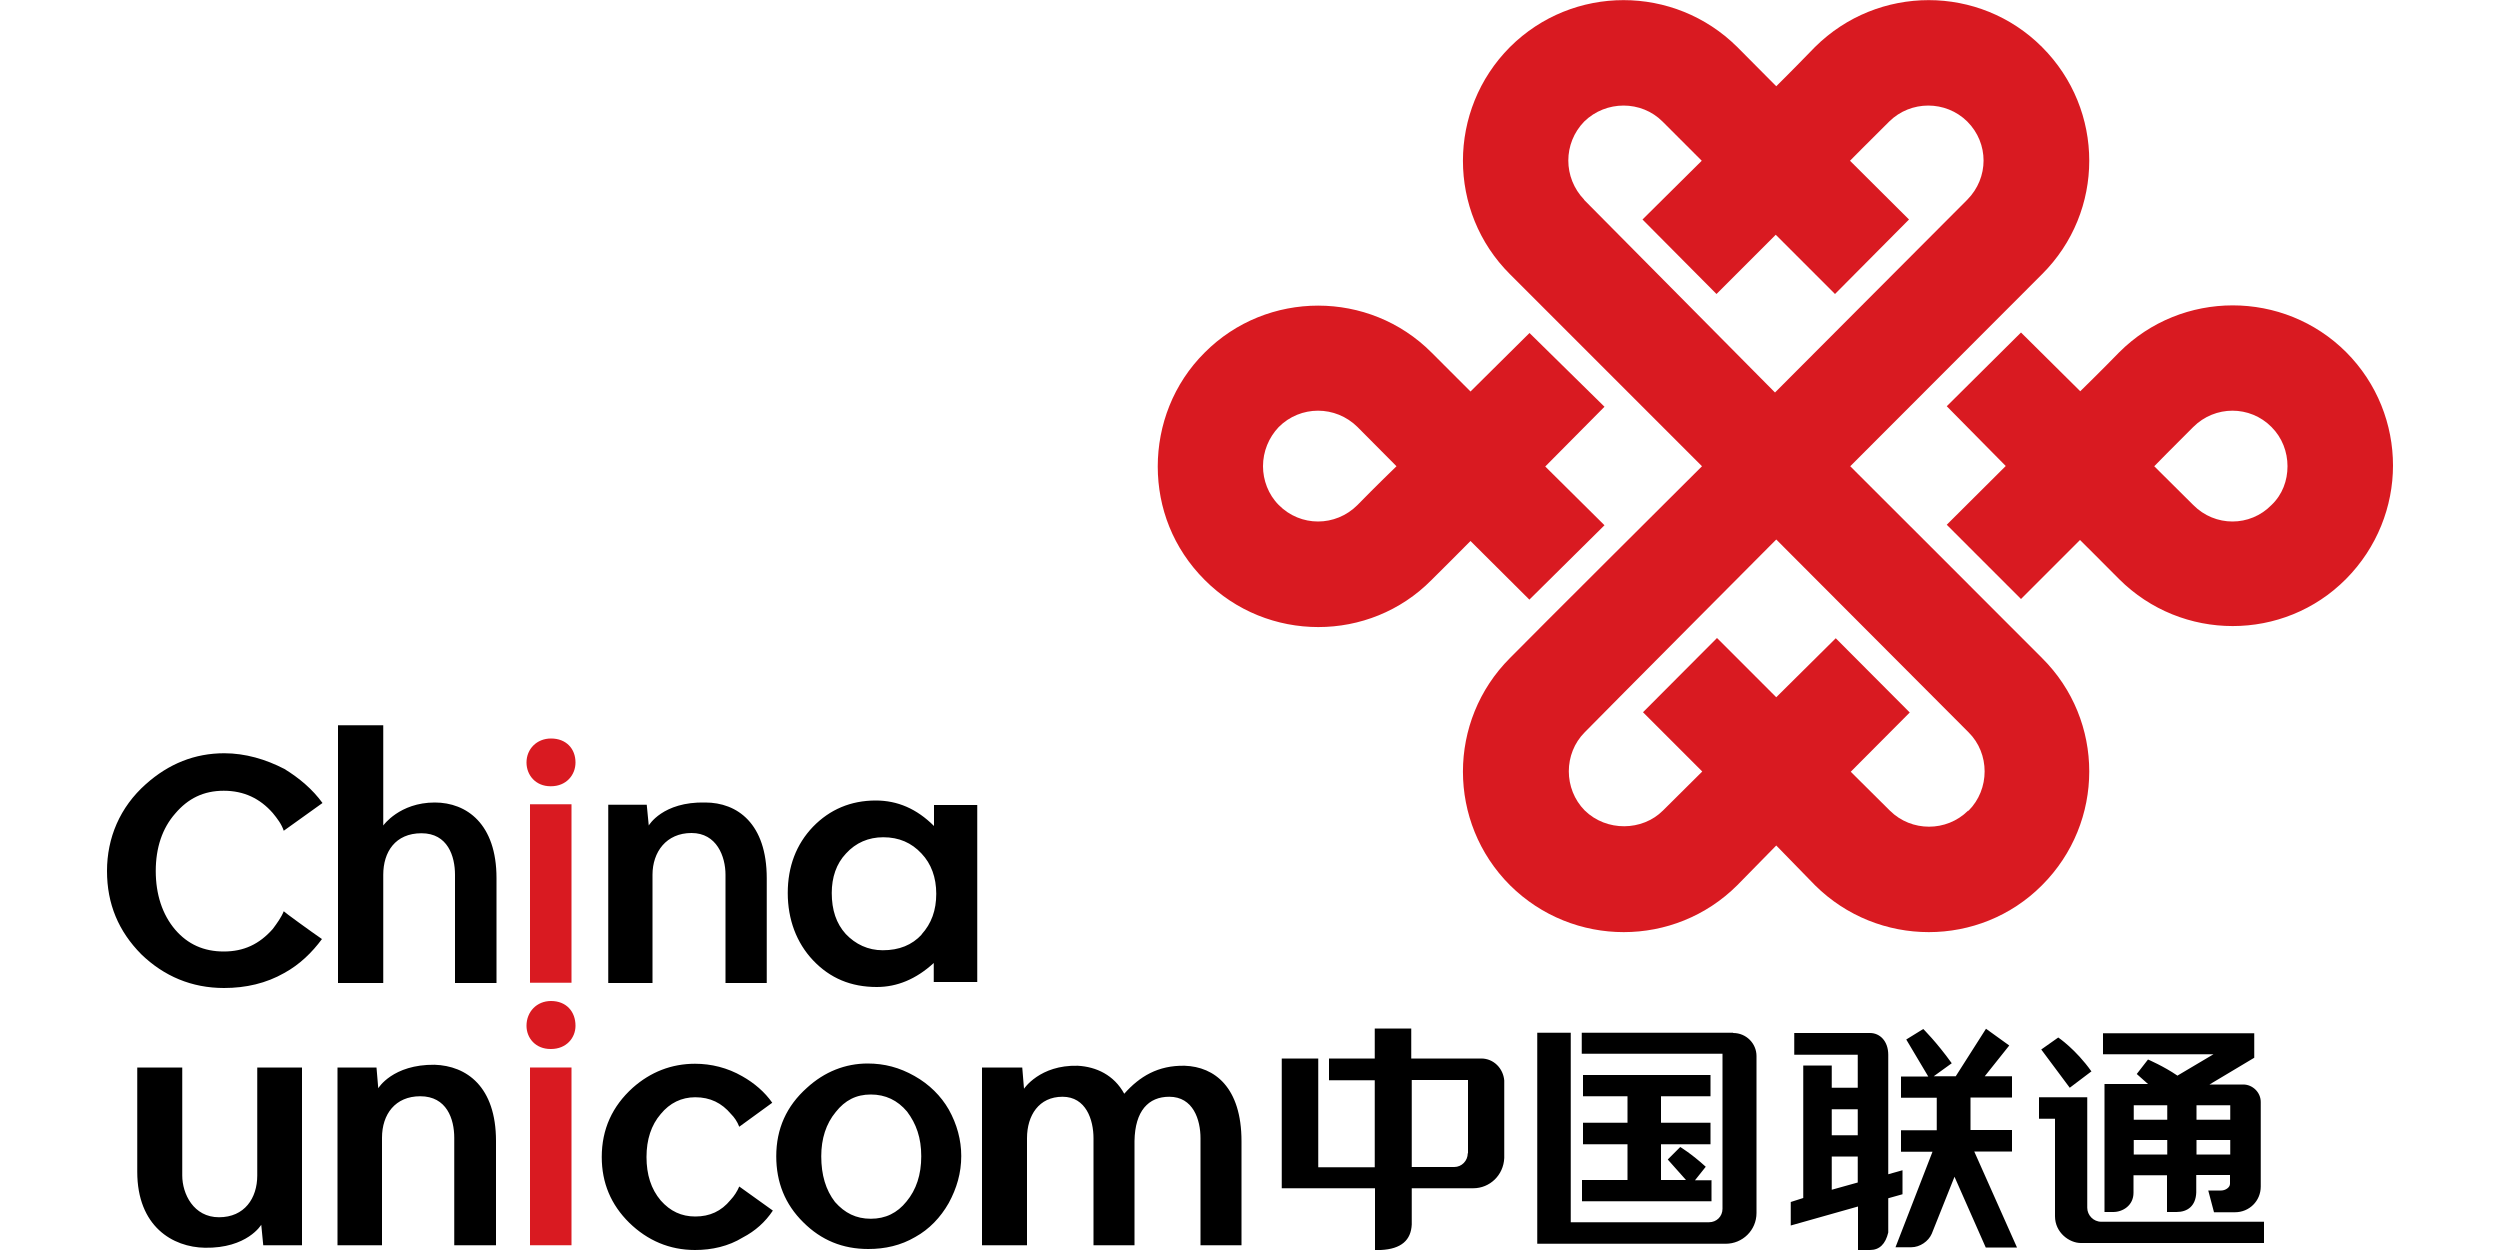
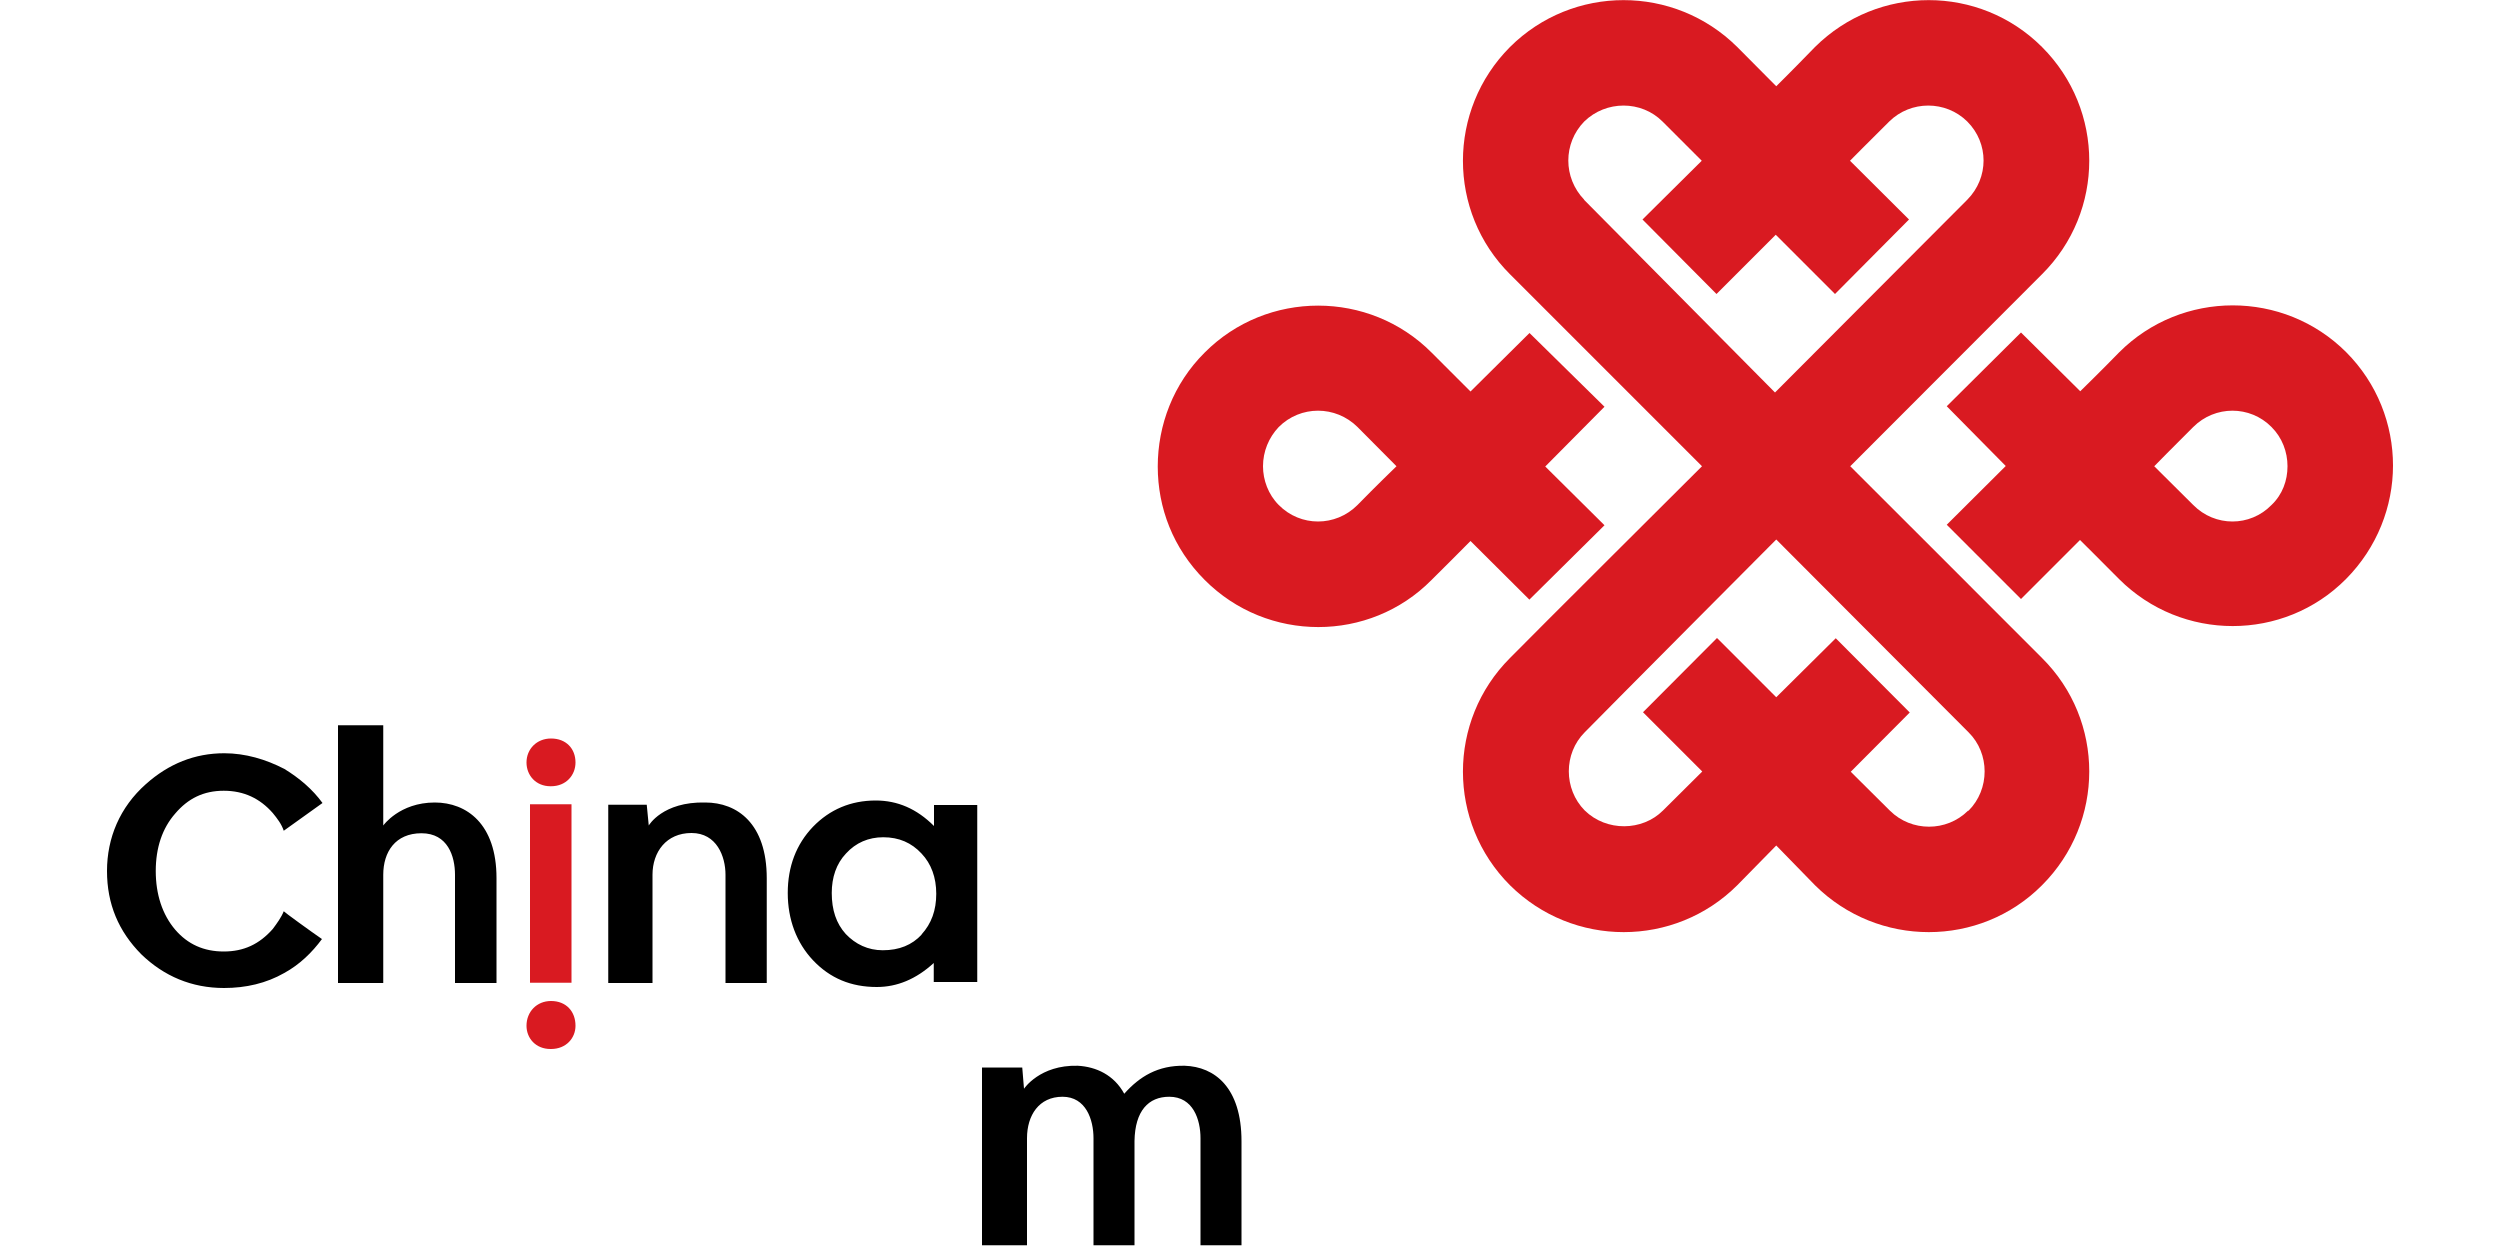
<svg xmlns="http://www.w3.org/2000/svg" width="100" height="50" viewBox="0 0 100 50">
  <defs>
    <style>
      .st0 {
        fill: #d91a21;
      }
    </style>
  </defs>
  <path class="st0" d="M61.18,23.98l3-2.97-2.37-2.35,2.37-2.39-3-2.95-2.36,2.34-1.56-1.56c-2.49-2.5-6.58-2.5-9.07,0-1.26,1.25-1.88,2.91-1.88,4.56s.61,3.27,1.88,4.54c2.5,2.51,6.59,2.51,9.07,0,.52-.52,1.05-1.04,1.56-1.56l2.36,2.35h0ZM54.3,20.2c-.88.88-2.28.88-3.15,0-.42-.42-.63-1-.63-1.55,0-.59.23-1.15.63-1.57.87-.87,2.27-.87,3.15,0,.69.7,1.56,1.57,1.56,1.57,0,0-.87.84-1.56,1.55ZM93.85,14.09c-2.5-2.5-6.58-2.5-9.08,0-.7.72-1.56,1.56-1.56,1.56l-2.37-2.35-2.97,2.95,2.36,2.39-2.36,2.35,2.97,2.97,2.36-2.36s.86.85,1.56,1.56c2.51,2.51,6.59,2.51,9.08,0,1.25-1.26,1.88-2.91,1.88-4.54s-.62-3.28-1.88-4.54h0ZM90.86,20.2c-.86.88-2.26.88-3.13,0-.7-.7-1.56-1.55-1.56-1.55,0,0,.86-.88,1.56-1.57.87-.87,2.27-.87,3.13,0,.43.43.64,1,.64,1.57s-.2,1.13-.64,1.55ZM74.01,18.65s6.98-6.99,7.67-7.68c2.52-2.51,2.52-6.57,0-9.09-2.5-2.5-6.56-2.5-9.08,0-.98,1.01-1.55,1.57-1.55,1.57,0,0-.57-.57-1.56-1.57-2.52-2.5-6.58-2.5-9.09,0-2.51,2.52-2.51,6.59,0,9.09l7.68,7.68s-6.99,6.96-7.68,7.67c-2.51,2.51-2.51,6.58,0,9.09,2.52,2.5,6.58,2.5,9.09,0,.99-1.01,1.56-1.59,1.56-1.59,0,0,.58.59,1.55,1.59,2.52,2.5,6.59,2.5,9.08,0,2.52-2.52,2.52-6.59,0-9.09-.69-.7-7.67-7.67-7.67-7.67h0ZM63.37,7.99c-.85-.88-.85-2.26,0-3.13.87-.85,2.28-.85,3.13,0l1.57,1.57-2.37,2.35,2.96,2.98,2.37-2.37,2.37,2.37,2.96-2.98-2.36-2.35s.73-.74,1.57-1.57c.86-.85,2.26-.85,3.12,0,.87.87.87,2.25,0,3.13-.91.91-7.69,7.71-7.69,7.71,0,0-6.75-6.81-7.64-7.71ZM78.72,32.43c-.86.85-2.26.85-3.12,0-.84-.83-1.57-1.56-1.57-1.56l2.36-2.37-2.96-2.97-2.38,2.36-2.37-2.37-2.96,2.97,2.37,2.37s-.74.73-1.57,1.56-2.26.85-3.13,0c-.85-.86-.85-2.28,0-3.13.89-.91,7.66-7.71,7.66-7.71,0,0,6.79,6.81,7.69,7.71.86.85.86,2.28,0,3.14h0Z" />
  <path d="M37.36,32.21v.83c-.69-.69-1.46-1.02-2.33-1.02-1,0-1.84.36-2.51,1.05-.67.7-1.01,1.59-1.01,2.65s.35,1.99,1.01,2.69c.68.72,1.52,1.07,2.55,1.07.81,0,1.57-.31,2.28-.96v.76h1.74v-7.08h-1.73s0,0,0,0ZM36.87,37.38c-.39.42-.9.63-1.56.63-.59,0-1.09-.24-1.48-.65-.38-.42-.56-.96-.56-1.64,0-.62.18-1.17.57-1.58.39-.43.9-.65,1.49-.65.63,0,1.13.22,1.53.65.39.41.59.96.59,1.61,0,.66-.19,1.19-.59,1.63h0ZM13.52,29.01h1.81v4.01s.65-.92,2.06-.92c1.28,0,2.47.86,2.47,3.02v4.2h-1.66v-4.33c0-.74-.29-1.66-1.34-1.66s-1.53.75-1.53,1.66v4.33h-1.81v-10.3s0,0,0,0ZM12.88,37.56c-.4.54-.89,1.02-1.51,1.36-.72.41-1.53.6-2.41.6-1.29,0-2.4-.47-3.31-1.35-.91-.92-1.37-2.01-1.37-3.33s.51-2.55,1.56-3.48c.91-.81,1.95-1.23,3.13-1.23.84,0,1.66.24,2.41.63.6.37,1.12.81,1.52,1.36l-1.55,1.11c-.09-.27-.26-.49-.44-.71-.51-.58-1.15-.89-1.96-.89s-1.43.31-1.94.91c-.52.59-.78,1.37-.78,2.3s.26,1.74.78,2.35c.5.58,1.14.87,1.94.87s1.42-.29,1.96-.9c.17-.23.34-.46.44-.71,0,.02,1.13.84,1.54,1.12h0ZM28.21,32.1c-1.71-.04-2.26.92-2.26.92l-.08-.83h-1.54v7.13h1.77v-4.33c0-.91.55-1.67,1.56-1.67s1.36.94,1.36,1.67v4.33h1.65v-4.19c0-2.19-1.18-3.03-2.46-3.03Z" />
  <path class="st0" d="M21.2,39.31v-7.14h1.66v7.14h-1.66ZM22.02,31.45c-.59,0-.96-.44-.96-.95,0-.54.41-.96.98-.96.61,0,.98.41.98.96,0,.5-.37.95-.98.95h-.02,0ZM22.02,41.96c-.59,0-.96-.43-.96-.93,0-.56.41-.99.98-.99.61,0,.98.42.98.99,0,.49-.37.93-.98.93h-.02,0Z" />
  <path d="M47.38,42.63c-1.06-.02-1.8.43-2.41,1.12-.41-.75-1.12-1.08-1.86-1.12-1.52-.04-2.15.92-2.15.92l-.07-.85h-1.61v7.11h1.8v-4.28c0-.92.48-1.66,1.42-1.66s1.24.92,1.24,1.66v4.28h1.64v-4.19.02c.02-1.21.56-1.77,1.39-1.77.96,0,1.25.92,1.25,1.66v4.28h1.64v-4.16c0-2.16-1.08-2.98-2.27-3.02h0Z" />
-   <path class="st0" d="M21.2,49.81v-7.11h1.66v7.11h-1.66Z" />
-   <path d="M34.7,42.54c.68,0,1.28.16,1.88.5.59.33,1.06.8,1.37,1.34.33.59.5,1.22.5,1.86,0,.68-.18,1.29-.5,1.88-.33.58-.78,1.05-1.34,1.36-.58.34-1.21.48-1.88.48-1.02,0-1.88-.35-2.6-1.07-.73-.72-1.08-1.6-1.08-2.64,0-1.1.41-2.01,1.23-2.74.7-.64,1.53-.97,2.43-.97ZM34.83,43.78c-.58,0-1.03.23-1.4.7-.39.47-.58,1.07-.58,1.77,0,.75.18,1.35.55,1.83.39.44.84.67,1.43.67s1.06-.23,1.43-.69c.39-.47.59-1.07.59-1.81s-.2-1.3-.57-1.79c-.38-.45-.86-.68-1.45-.68ZM17.39,42.59c-1.69-.02-2.26.94-2.26.94l-.07-.83h-1.56v7.11h1.78v-4.3c0-.94.53-1.66,1.53-1.66,1.06,0,1.36.91,1.36,1.66v4.3h1.67v-4.17c0-2.18-1.18-3.01-2.46-3.05h0ZM8.19,49.91c1.7.03,2.26-.92,2.26-.92l.08.82h1.55v-7.11h-1.79v4.32c0,.91-.51,1.67-1.53,1.67s-1.47-.94-1.47-1.67v-4.32h-1.8v4.17c0,2.19,1.42,3.02,2.71,3.04h0ZM30.91,48.43c-.3.45-.7.81-1.2,1.07-.57.35-1.23.5-1.91.5-1.02,0-1.9-.38-2.63-1.09-.73-.72-1.1-1.59-1.1-2.63,0-1.11.42-2.03,1.24-2.77.71-.63,1.55-.96,2.49-.96.65,0,1.3.16,1.89.5.48.27.9.63,1.2,1.06l-1.32.96c-.08-.21-.2-.38-.33-.51-.37-.44-.83-.67-1.43-.67-.55,0-1.02.23-1.38.67-.38.44-.57,1.02-.57,1.72s.18,1.28.57,1.74c.38.43.83.64,1.38.64.58,0,1.04-.21,1.41-.66.15-.16.27-.35.35-.54l1.34.96h0ZM84.05,48.87c-.31,0-.56-.26-.56-.56v-4.42h-1.93v.86h.64v3.9c0,.66.58,1.07,1.03,1.07h7.33v-.85h-6.51ZM87.09,43.02c-.54-.37-1.17-.64-1.17-.64l-.45.58.45.4h-1.74v5.12h.35c.38,0,.81-.26.81-.77v-.7h1.34v1.47h.38c.44,0,.77-.24.79-.78v-.7h1.35v.35c0,.16-.2.27-.35.27h-.52l.23.87h.84c.57,0,1.03-.45,1.03-1.03v-3.38c0-.39-.33-.7-.7-.7h-1.35l1.79-1.07v-.98h-6.05v.84h4.42l-1.45.86h0ZM86.69,46.18h-1.34v-.58h1.34v.58ZM86.69,44.79h-1.34v-.58h1.34v.58ZM89.21,46.18h-1.35v-.58h1.35v.58ZM89.21,44.21v.58h-1.35v-.58h1.35ZM83.66,42.86c-.63-.89-1.33-1.36-1.33-1.36l-.68.48,1.14,1.53.86-.65h0ZM76.1,46.81l-.57.16v-4.78c0-.54-.33-.87-.73-.87h-3.03v.87h2.54v1.32h-1.04v-.89h-1.14v5.3l-.5.16v.94l2.69-.76v1.74h.48c.38,0,.62-.24.73-.7v-1.37l.57-.16v-.96h0ZM74.31,47.3l-1.04.29v-1.33h1.04v1.03ZM74.31,45.41h-1.04v-1.04h1.04v1.04ZM78.99,46.06h1.49v-.86h-1.66v-1.3h1.66v-.85h-1.09l.98-1.23-.93-.67-1.21,1.9h-.88l.72-.52c-.61-.85-1.14-1.37-1.14-1.37l-.68.42.88,1.48h-1.09v.85h1.43v1.3h-1.43v.86h1.26l-1.48,3.82h.63c.35,0,.69-.24.82-.54l.91-2.28,1.25,2.83h1.25l-1.71-3.84h0ZM59.24,42.34h-2.79v-1.2h-1.46v1.2h-1.83v.87h1.83v3.48h-2.26v-4.35h-1.46v5.19h3.73v2.47h.23c.83-.04,1.21-.4,1.24-1.02v-1.45h2.46c.66,0,1.21-.52,1.24-1.21v-3.1c-.04-.48-.42-.88-.92-.88h0ZM58.71,46.13c0,.3-.24.55-.54.55,0,0,0,0,0,0h-1.7v-3.48h2.25v2.93h0ZM69.32,41.31h-6.05v.84h5.63v6.2c0,.31-.24.54-.54.54h-5.53v-7.58h-1.34v8.44h7.54c.67,0,1.23-.54,1.23-1.23v-6.28c0-.5-.41-.92-.93-.92ZM68.45,47.21h-.65l.43-.54c-.57-.52-1.02-.79-1.02-.79l-.5.5.73.82h-1v-1.43h1.98v-.86h-1.98v-1.06h1.98v-.85h-5.1v.85h1.78v1.06h-1.78v.86h1.78v1.43h-1.82v.85h5.18v-.85h0Z" />
</svg>